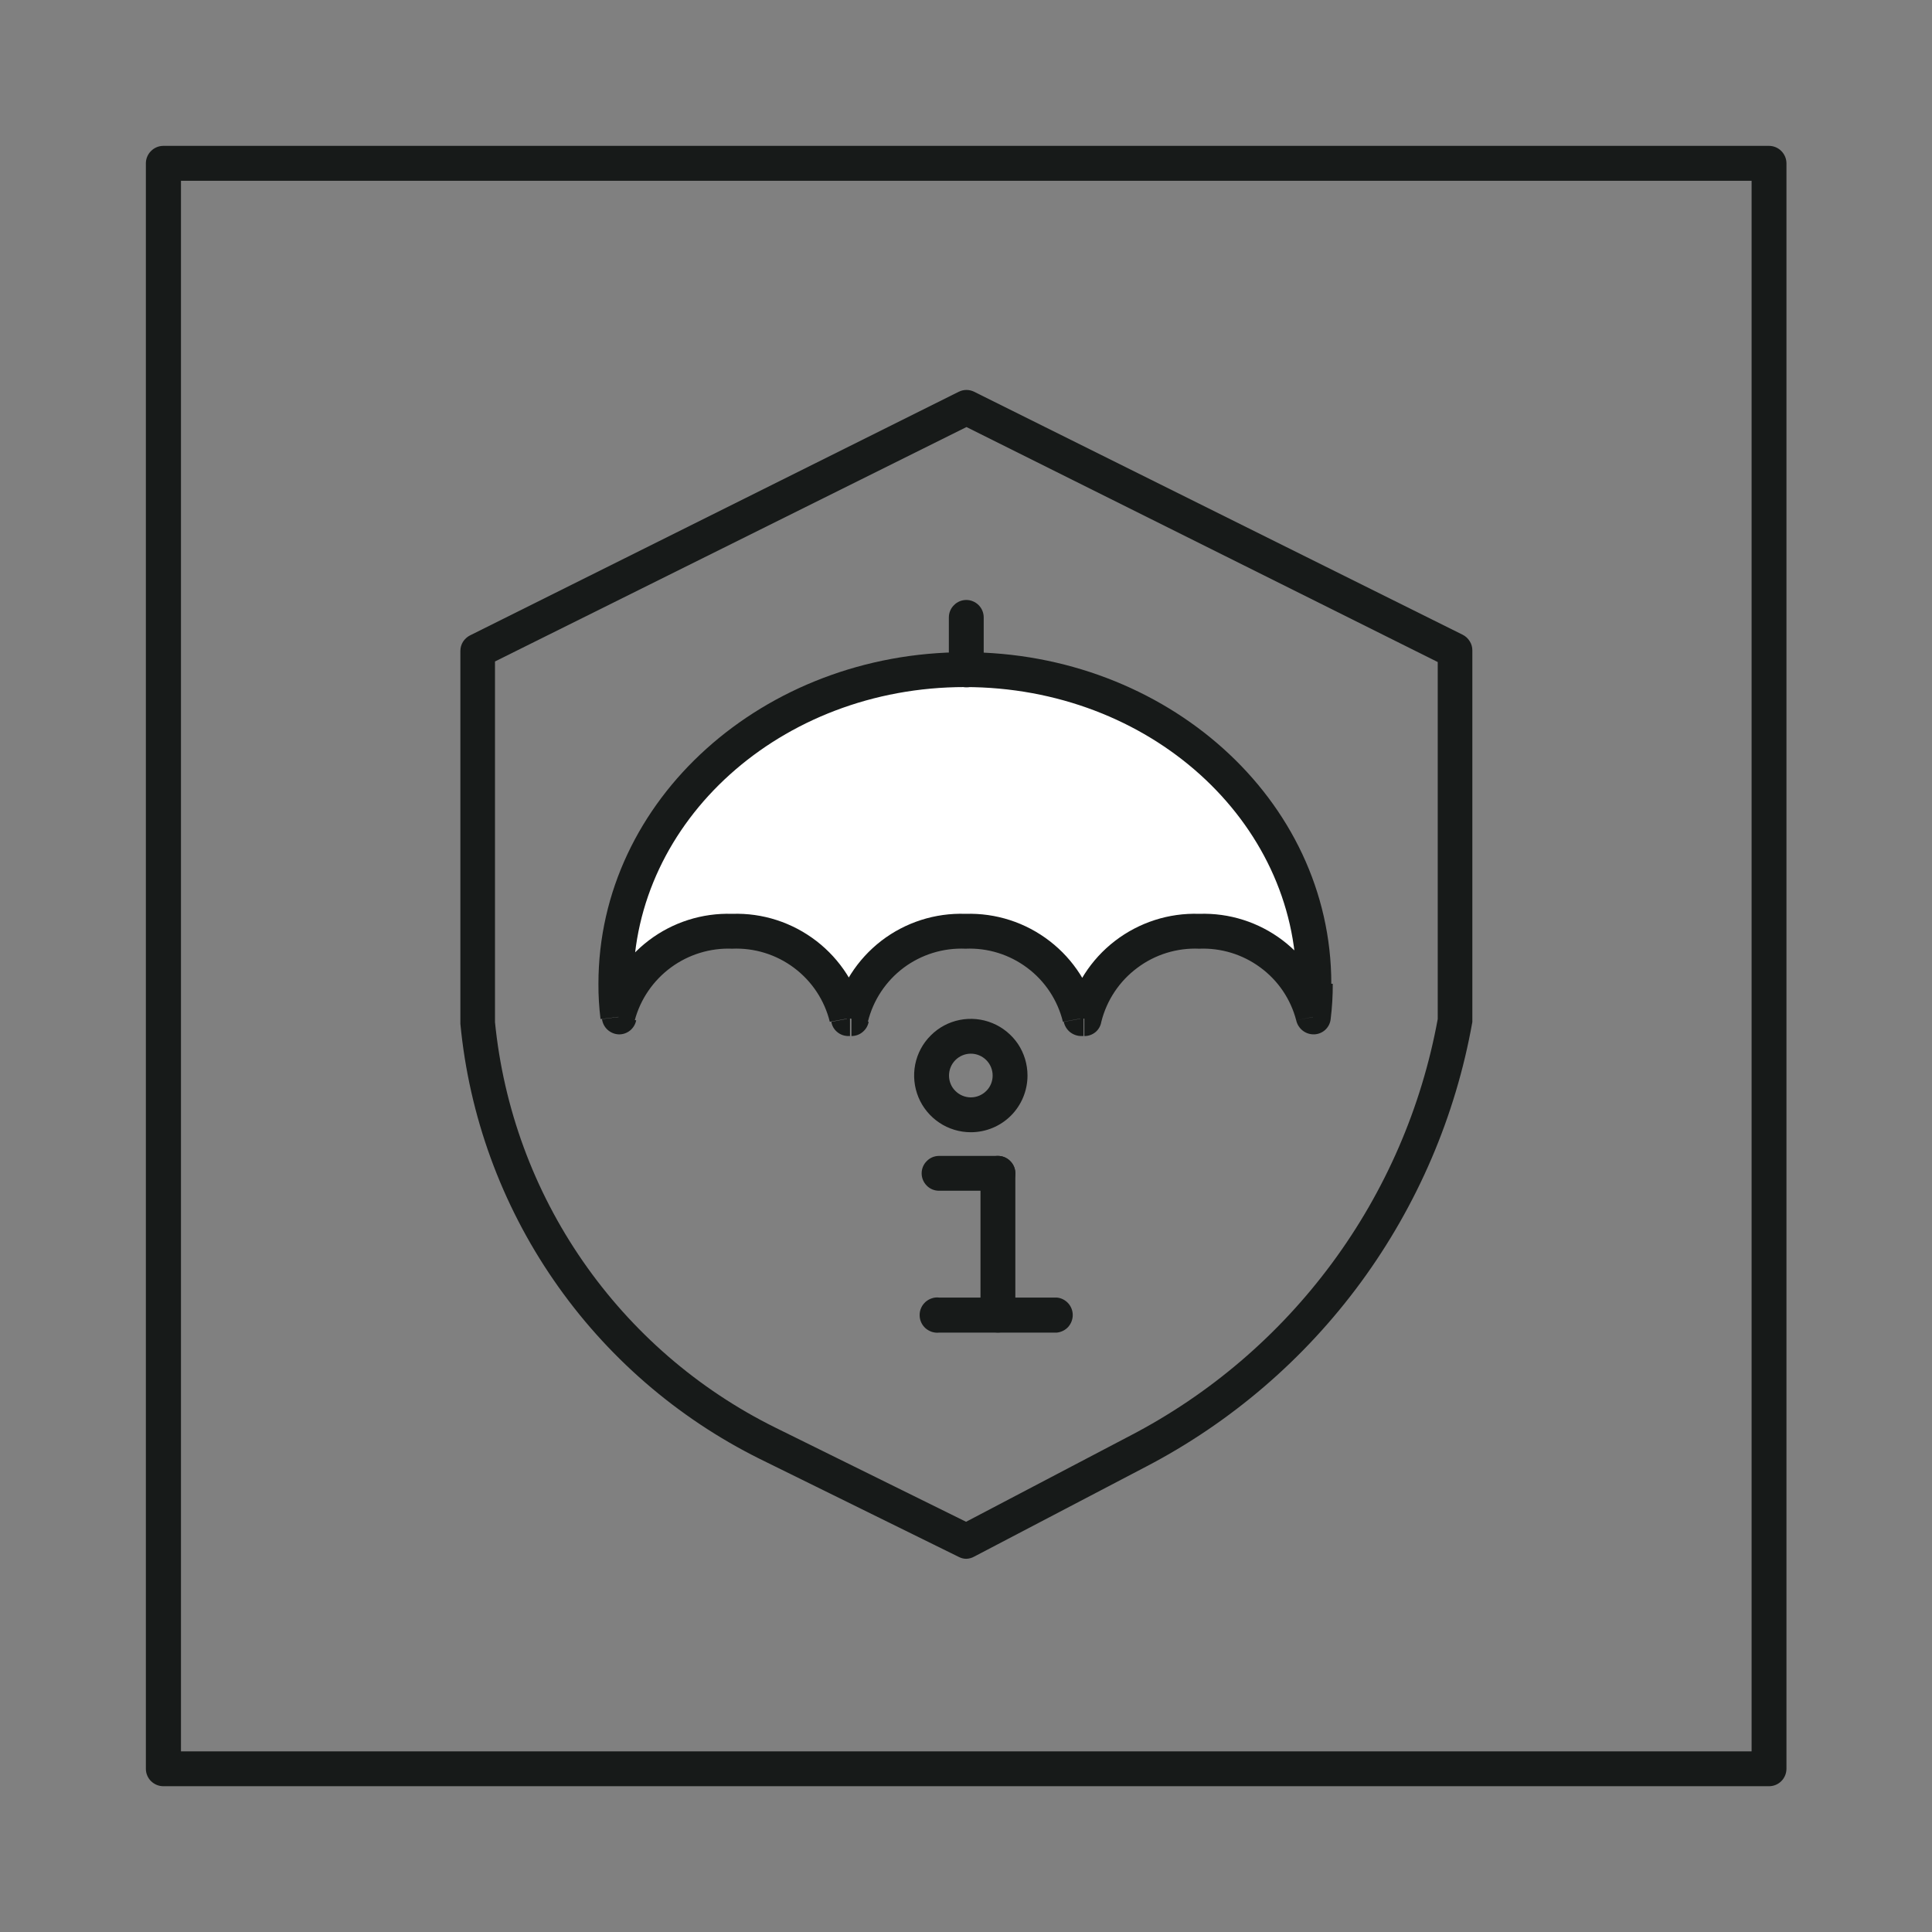
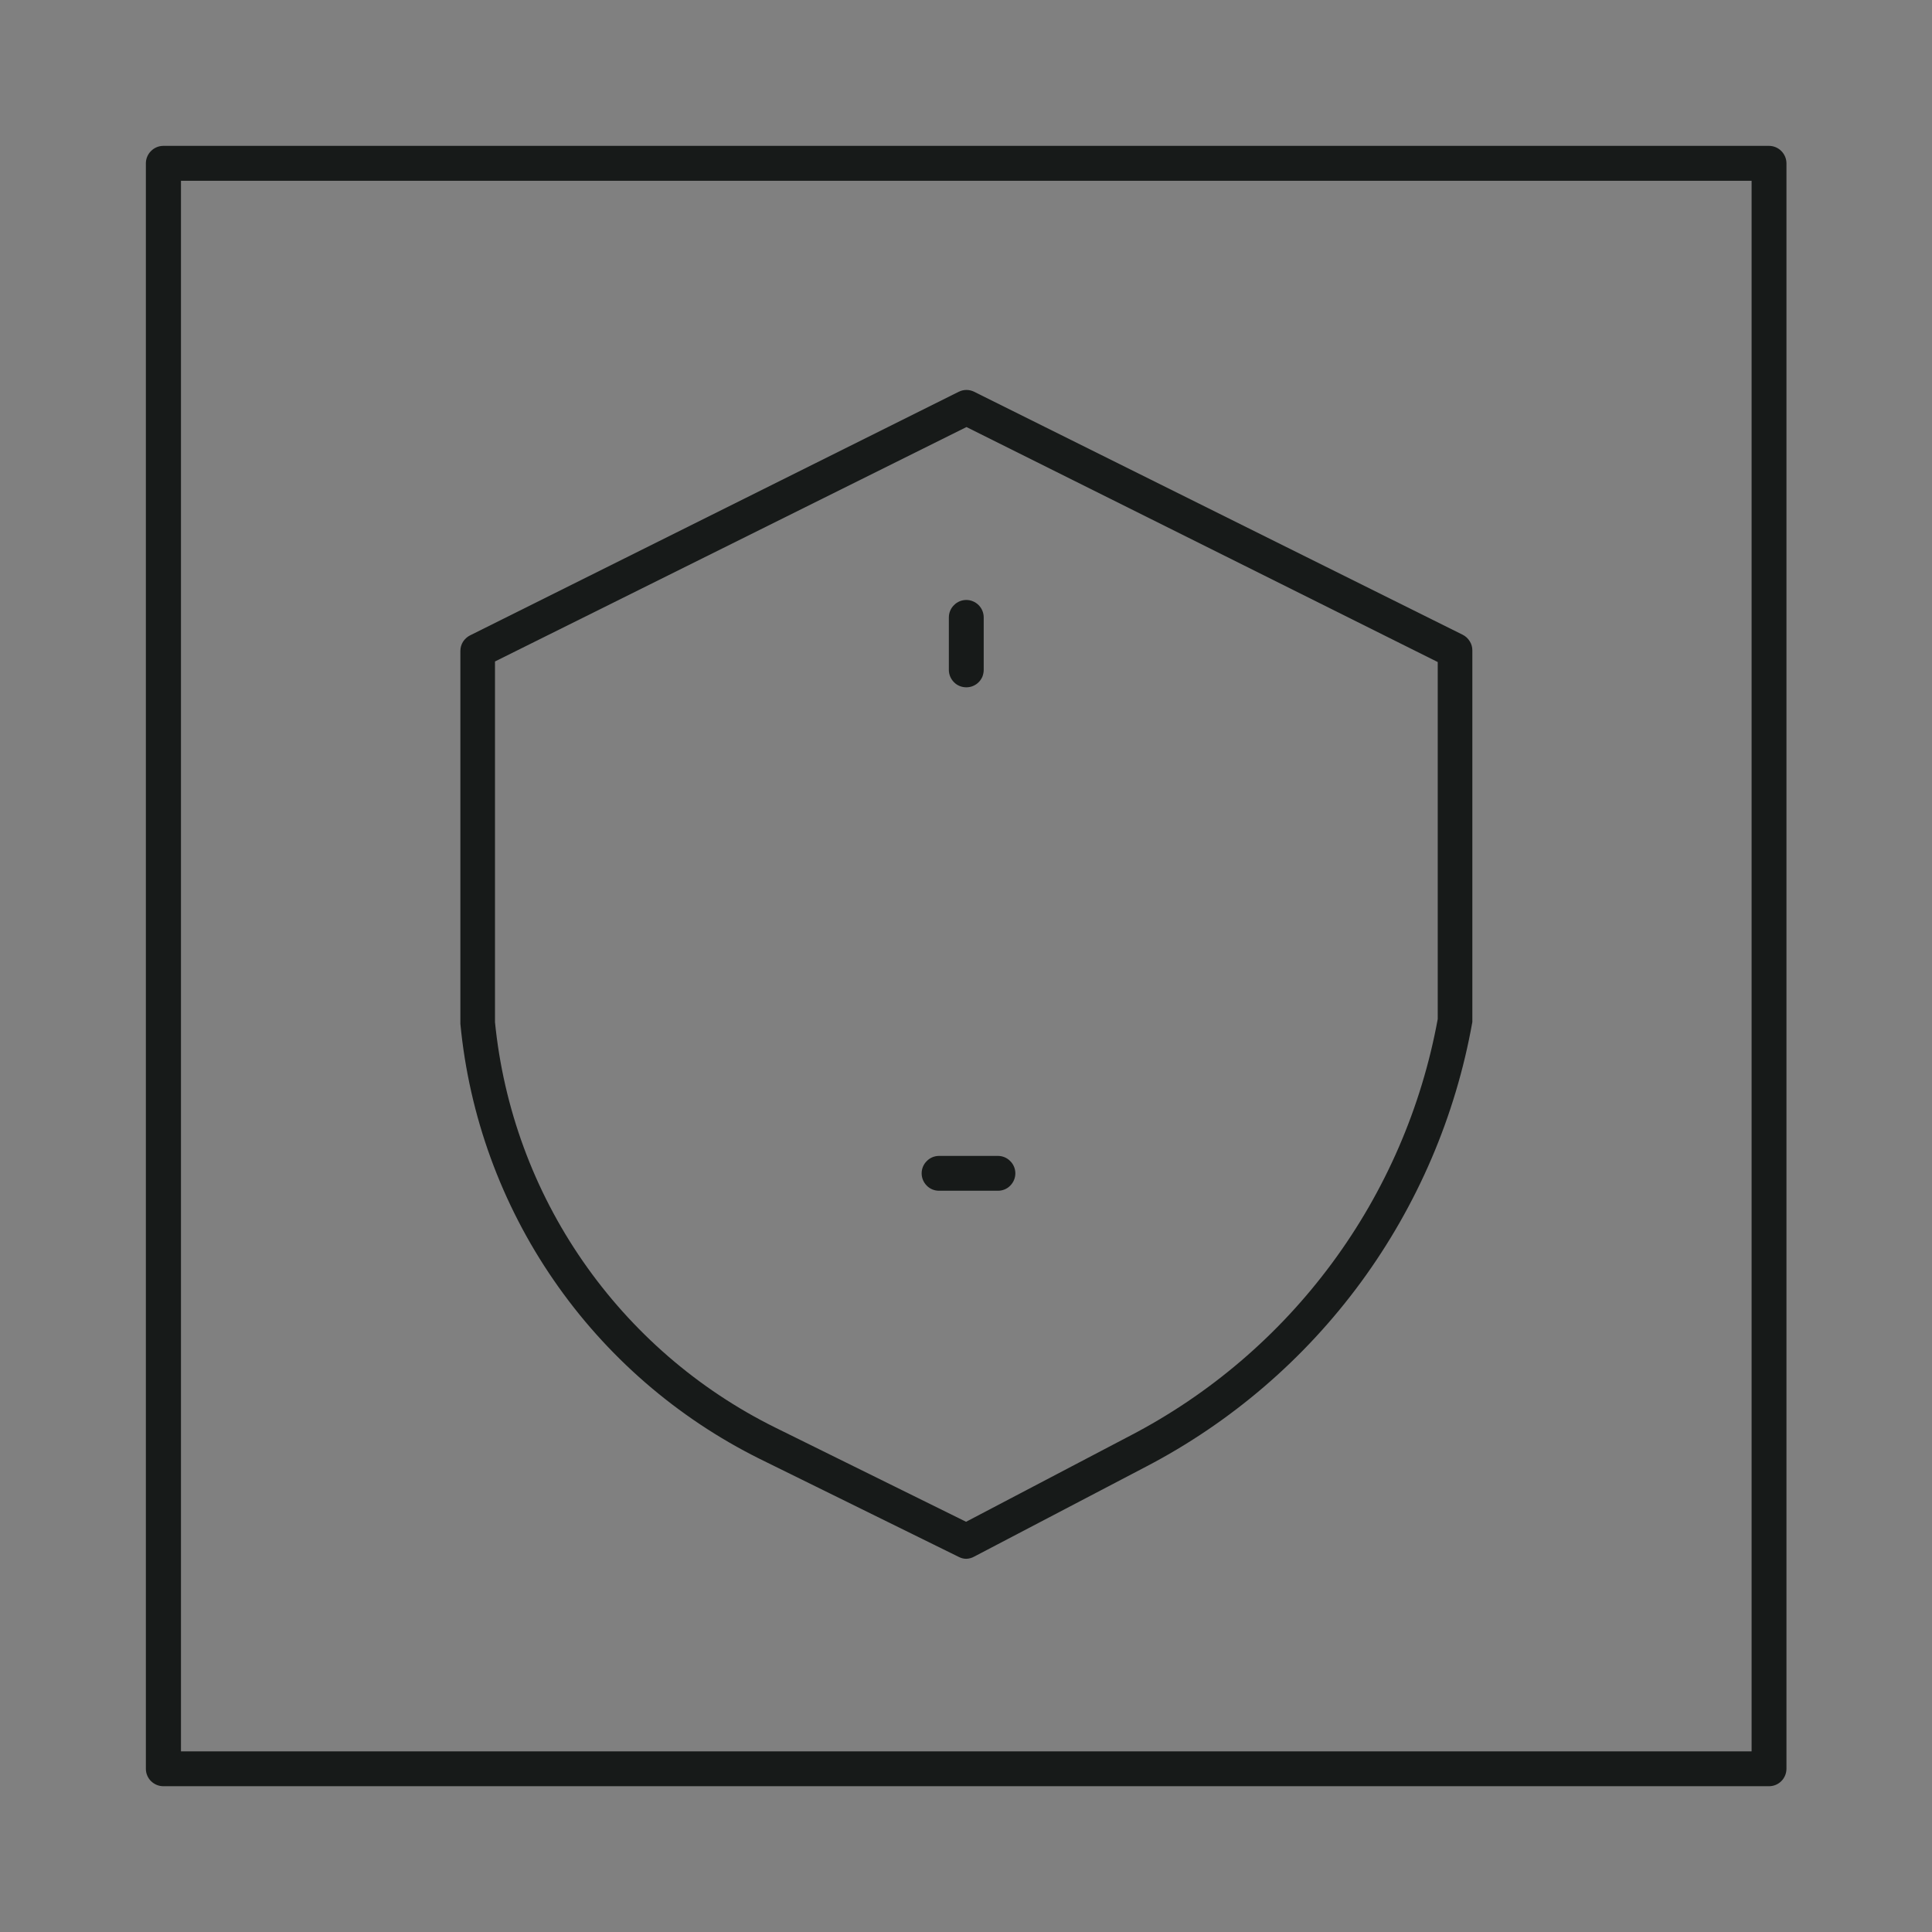
<svg xmlns="http://www.w3.org/2000/svg" width="24" height="24" viewBox="0 0 24 24" fill="none">
  <rect x="0" y="0" width="24" height="24" fill="#808080" stroke="none" />
  <path d="M21.975 22.189H2.029C1.972 22.189 1.917 22.166 1.876 22.126C1.835 22.085 1.812 22.03 1.812 21.973V2.029C1.812 1.972 1.835 1.917 1.876 1.876C1.917 1.835 1.972 1.812 2.029 1.812H21.975C22.032 1.812 22.088 1.835 22.128 1.876C22.169 1.917 22.192 1.972 22.192 2.029V21.975C22.191 22.032 22.168 22.087 22.127 22.127C22.087 22.167 22.032 22.189 21.975 22.189V22.189ZM2.248 21.756H21.759V2.246H2.248V21.756Z" fill="#171A19" />
  <path d="M12.003 19.364C11.97 19.364 11.938 19.355 11.909 19.34L9.436 18.122C8.409 17.611 7.528 16.847 6.878 15.902C6.227 14.957 5.828 13.861 5.719 12.719V8.086C5.719 8.046 5.73 8.007 5.751 7.973C5.773 7.939 5.803 7.911 5.839 7.893L11.909 4.867C11.939 4.852 11.972 4.844 12.006 4.844C12.039 4.844 12.072 4.852 12.102 4.867L18.17 7.885C18.206 7.903 18.236 7.931 18.257 7.965C18.279 7.999 18.29 8.038 18.29 8.078V12.696C18.082 13.865 17.608 14.97 16.906 15.928C16.204 16.885 15.291 17.669 14.239 18.218L12.105 19.335C12.074 19.353 12.039 19.363 12.003 19.364V19.364ZM6.149 8.217V12.698C6.255 13.764 6.63 14.785 7.239 15.665C7.848 16.546 8.67 17.258 9.629 17.733L12.001 18.904L14.035 17.837C15.025 17.323 15.884 16.589 16.547 15.691C17.21 14.794 17.659 13.757 17.86 12.659V8.224L12.006 5.305L6.149 8.217Z" fill="#171A19" />
-   <path fill-rule="evenodd" clip-rule="evenodd" d="M16.339 12.218C16.34 12.355 16.331 12.493 16.313 12.63C16.224 12.32 16.036 12.048 15.778 11.856C15.52 11.663 15.206 11.56 14.884 11.562C14.561 11.565 14.249 11.672 13.994 11.869C13.738 12.065 13.554 12.34 13.47 12.651H13.431C13.344 12.339 13.157 12.065 12.899 11.87C12.642 11.674 12.327 11.568 12.004 11.568C11.68 11.568 11.366 11.674 11.108 11.87C10.85 12.065 10.664 12.339 10.577 12.651H10.538C10.453 12.34 10.269 12.065 10.014 11.869C9.758 11.672 9.446 11.565 9.124 11.562C8.802 11.56 8.487 11.663 8.229 11.856C7.971 12.048 7.783 12.32 7.694 12.63C7.676 12.493 7.668 12.355 7.668 12.218C7.668 10.063 9.611 8.305 12.004 8.305C14.396 8.305 16.339 10.063 16.339 12.218Z" fill="white" />
-   <path d="M16.314 12.633L16.102 12.675C16.113 12.725 16.142 12.771 16.183 12.803C16.224 12.835 16.275 12.851 16.327 12.849C16.378 12.847 16.426 12.827 16.464 12.792C16.501 12.757 16.525 12.71 16.53 12.659L16.314 12.633ZM13.47 12.654V12.87C13.521 12.871 13.57 12.853 13.609 12.821C13.648 12.788 13.673 12.743 13.681 12.693L13.47 12.654ZM13.431 12.654L13.214 12.693C13.225 12.743 13.252 12.788 13.291 12.82C13.331 12.852 13.38 12.87 13.431 12.87V12.654ZM10.577 12.654V12.87C10.628 12.87 10.677 12.853 10.716 12.82C10.755 12.788 10.782 12.743 10.791 12.693L10.577 12.654ZM10.538 12.654L10.327 12.693C10.335 12.743 10.361 12.788 10.4 12.82C10.439 12.853 10.488 12.87 10.538 12.87V12.654ZM7.694 12.633L7.478 12.659C7.485 12.709 7.508 12.756 7.546 12.791C7.583 12.825 7.631 12.846 7.681 12.849C7.733 12.852 7.784 12.835 7.825 12.803C7.865 12.771 7.893 12.725 7.903 12.675L7.694 12.633ZM16.53 12.659C16.548 12.514 16.557 12.367 16.556 12.221H16.123C16.123 12.351 16.116 12.48 16.102 12.609L16.53 12.659ZM14.897 11.785C15.169 11.774 15.437 11.856 15.656 12.018C15.876 12.179 16.033 12.411 16.102 12.675L16.527 12.588C16.439 12.226 16.229 11.905 15.932 11.68C15.635 11.455 15.27 11.339 14.897 11.352V11.785ZM13.681 12.693C13.748 12.425 13.906 12.188 14.128 12.023C14.349 11.857 14.621 11.773 14.897 11.785V11.352C14.52 11.339 14.149 11.459 13.85 11.689C13.551 11.919 13.341 12.246 13.256 12.615L13.681 12.693ZM13.421 12.87H13.46V12.437H13.421V12.87ZM11.994 11.785C12.269 11.773 12.54 11.857 12.761 12.023C12.982 12.188 13.138 12.425 13.204 12.693L13.632 12.615C13.547 12.247 13.338 11.92 13.039 11.69C12.74 11.459 12.371 11.34 11.994 11.352V11.785ZM10.781 12.693C10.847 12.425 11.004 12.188 11.225 12.022C11.446 11.857 11.718 11.773 11.994 11.785V11.352C11.616 11.339 11.246 11.458 10.947 11.688C10.648 11.919 10.439 12.246 10.355 12.615L10.781 12.693ZM10.52 12.87H10.559V12.437H10.52V12.87ZM9.095 11.785C9.371 11.773 9.643 11.857 9.864 12.023C10.085 12.188 10.242 12.425 10.308 12.693L10.734 12.615C10.65 12.247 10.44 11.919 10.141 11.689C9.842 11.459 9.473 11.339 9.095 11.352V11.785ZM7.885 12.675C7.956 12.411 8.115 12.18 8.335 12.018C8.554 11.857 8.823 11.774 9.095 11.785V11.352C8.723 11.34 8.358 11.456 8.061 11.681C7.764 11.906 7.554 12.227 7.465 12.588L7.885 12.675ZM7.434 12.221C7.433 12.367 7.442 12.514 7.46 12.659L7.888 12.607C7.874 12.479 7.867 12.35 7.867 12.221H7.434ZM11.986 8.102C9.492 8.102 7.434 9.928 7.434 12.221H7.867C7.867 10.204 9.693 8.535 11.986 8.535V8.102ZM16.538 12.221C16.538 9.925 14.48 8.102 11.986 8.102V8.535C14.284 8.535 16.105 10.204 16.105 12.221H16.538Z" fill="#171A19" />
  <path d="M12.004 8.538C11.946 8.538 11.891 8.516 11.851 8.475C11.81 8.434 11.787 8.379 11.787 8.322V7.67C11.787 7.612 11.81 7.557 11.851 7.517C11.891 7.476 11.946 7.453 12.004 7.453C12.061 7.453 12.116 7.476 12.157 7.517C12.197 7.557 12.22 7.612 12.22 7.67V8.322C12.22 8.35 12.214 8.378 12.204 8.405C12.193 8.431 12.177 8.455 12.157 8.475C12.137 8.495 12.113 8.511 12.086 8.522C12.06 8.533 12.032 8.538 12.004 8.538V8.538Z" fill="#171A19" />
-   <path d="M12.396 16.553C12.339 16.553 12.284 16.53 12.243 16.49C12.203 16.449 12.18 16.394 12.18 16.337V14.576C12.18 14.518 12.203 14.463 12.243 14.423C12.284 14.382 12.339 14.359 12.396 14.359C12.454 14.359 12.509 14.382 12.549 14.423C12.59 14.463 12.613 14.518 12.613 14.576V16.337C12.613 16.365 12.607 16.393 12.596 16.42C12.585 16.446 12.569 16.47 12.549 16.49C12.529 16.51 12.505 16.526 12.479 16.537C12.453 16.548 12.425 16.553 12.396 16.553V16.553Z" fill="#171A19" />
  <path d="M12.396 14.792H11.666C11.608 14.792 11.553 14.77 11.513 14.729C11.472 14.688 11.449 14.633 11.449 14.576C11.449 14.518 11.472 14.463 11.513 14.423C11.553 14.382 11.608 14.359 11.666 14.359H12.396C12.454 14.359 12.509 14.382 12.549 14.423C12.59 14.463 12.613 14.518 12.613 14.576C12.613 14.633 12.59 14.688 12.549 14.729C12.509 14.77 12.454 14.792 12.396 14.792Z" fill="#171A19" />
-   <path d="M13.13 16.554H11.667C11.636 16.558 11.605 16.554 11.576 16.545C11.547 16.535 11.52 16.52 11.497 16.5C11.474 16.479 11.455 16.454 11.443 16.426C11.43 16.398 11.424 16.367 11.424 16.336C11.424 16.305 11.43 16.275 11.443 16.247C11.455 16.219 11.474 16.194 11.497 16.173C11.52 16.153 11.547 16.137 11.576 16.128C11.605 16.118 11.636 16.115 11.667 16.119H13.13C13.184 16.124 13.234 16.15 13.27 16.19C13.306 16.23 13.326 16.282 13.326 16.336C13.326 16.39 13.306 16.442 13.27 16.483C13.234 16.523 13.184 16.548 13.13 16.554V16.554Z" fill="#171A19" />
-   <path d="M12.06 14.065C11.921 14.065 11.784 14.024 11.668 13.946C11.553 13.869 11.462 13.759 11.409 13.63C11.356 13.501 11.342 13.36 11.369 13.223C11.396 13.087 11.463 12.961 11.562 12.863C11.66 12.764 11.786 12.697 11.922 12.67C12.059 12.643 12.201 12.657 12.329 12.71C12.458 12.763 12.568 12.854 12.646 12.969C12.723 13.085 12.764 13.221 12.764 13.361C12.764 13.547 12.69 13.727 12.558 13.859C12.426 13.991 12.247 14.065 12.06 14.065ZM12.06 13.089C11.988 13.089 11.919 13.118 11.868 13.169C11.817 13.22 11.789 13.289 11.789 13.361C11.789 13.433 11.817 13.502 11.868 13.552C11.919 13.603 11.988 13.632 12.06 13.632C12.132 13.632 12.201 13.603 12.252 13.552C12.303 13.502 12.331 13.433 12.331 13.361C12.331 13.289 12.303 13.22 12.252 13.169C12.201 13.118 12.132 13.089 12.06 13.089Z" fill="#171A19" />
</svg>